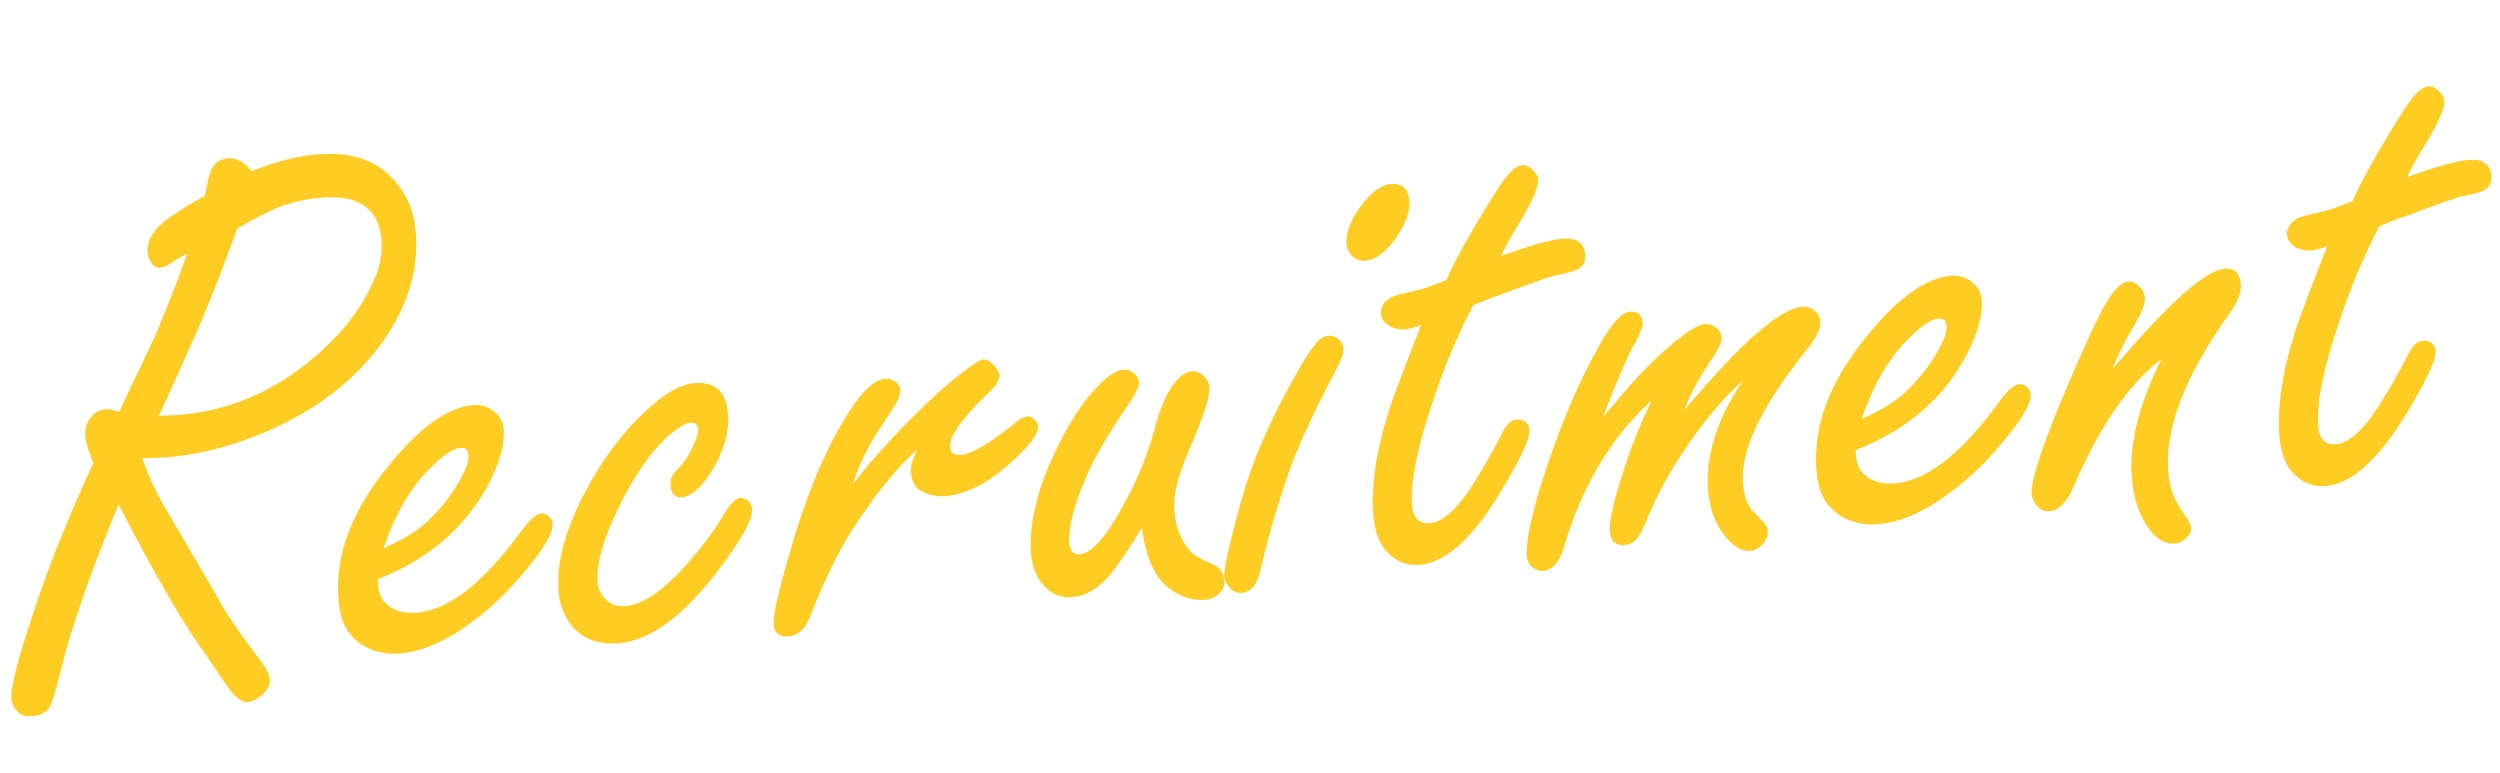
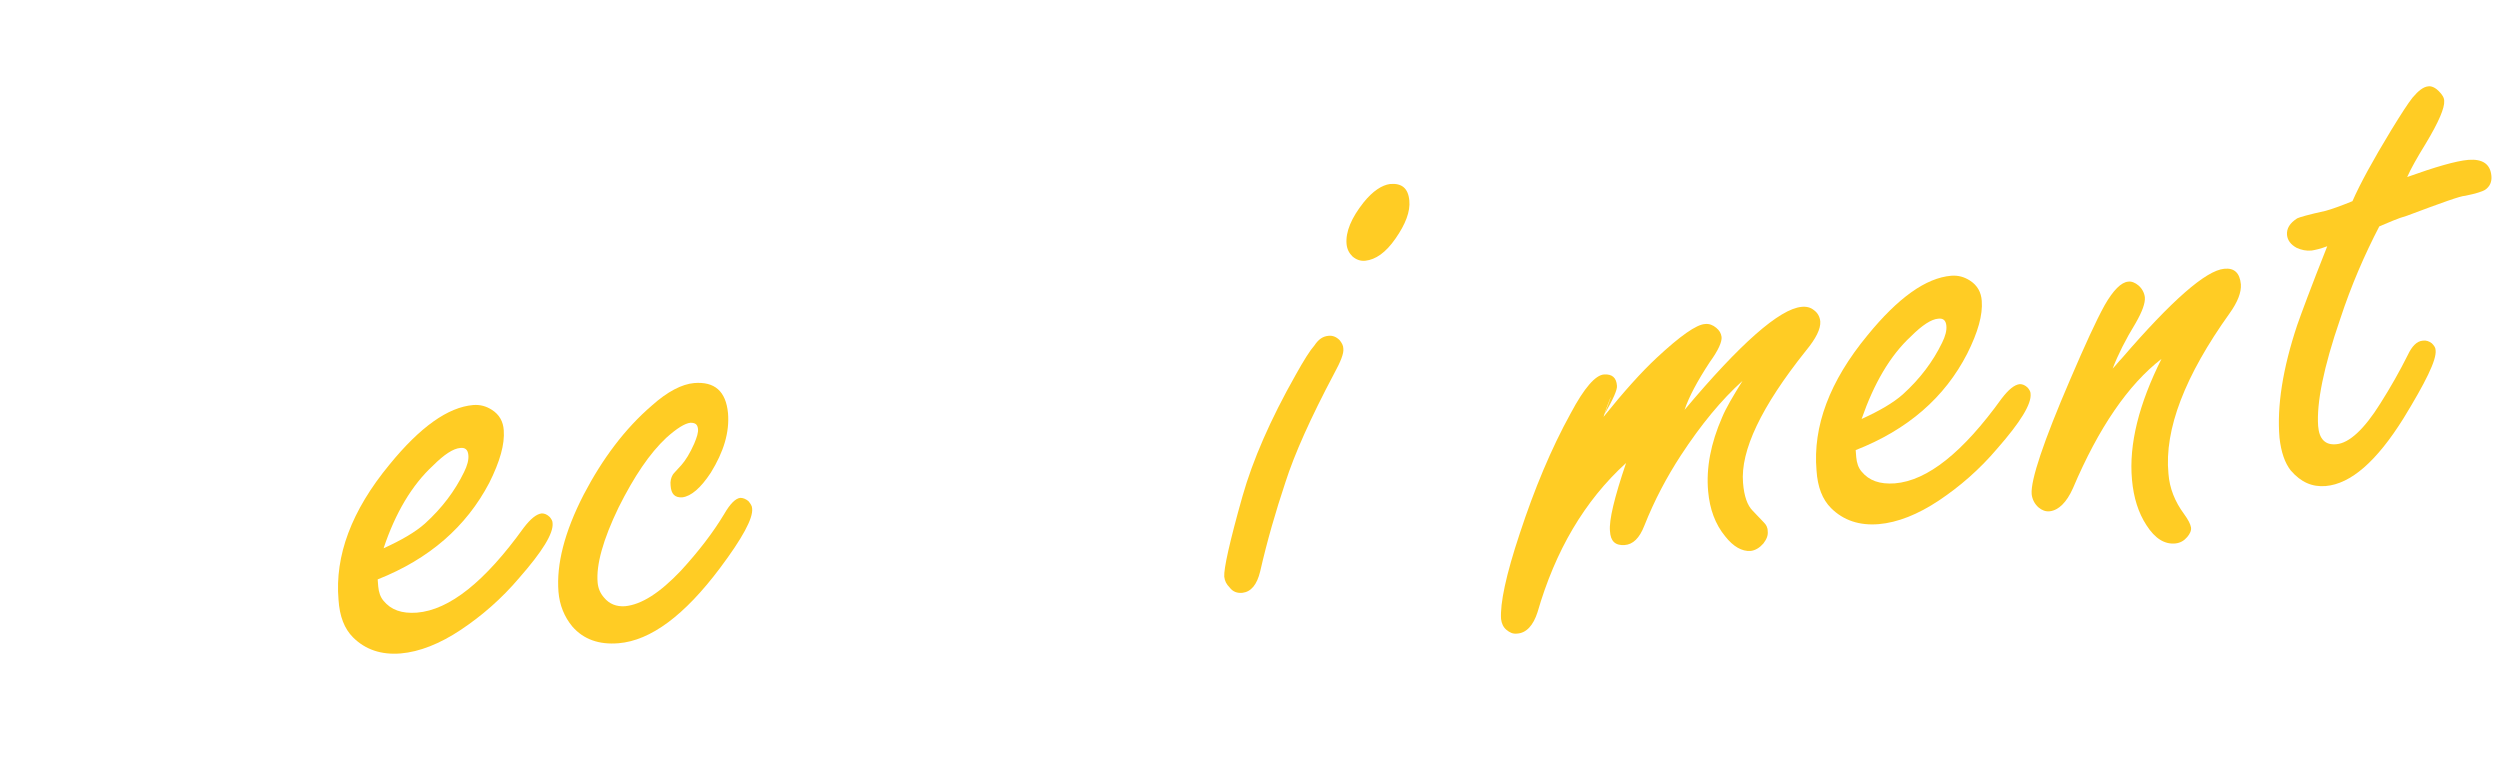
<svg xmlns="http://www.w3.org/2000/svg" version="1.1" id="レイヤー_1" x="0px" y="0px" width="466px" height="144px" viewBox="0 0 466 144" style="enable-background:new 0 0 466 144;" xml:space="preserve">
  <style type="text/css">
	.st0{enable-background:new    ;}
	.st1{fill:#FFCC24;}
</style>
  <g class="st0">
-     <path class="st1" d="M22.1,94c-5.3,12.9-8.9,23.2-10.7,30.8c-1.1,4.4-1.9,6.9-2.4,7.4c-0.6,0.7-1.6,1.2-3,1.3   c-1.2,0.1-2.1-0.2-2.8-0.9c-0.6-0.7-1-1.4-1.1-2.2c-0.2-2.3,1.5-8.6,5-18.8c2.5-7.4,5.9-15.8,10.3-25.3c-0.9-2.2-1.4-3.8-1.5-5   c-0.1-1.7,0.4-3,1.6-4.1c0.6-0.5,1.2-0.8,2-0.9c0.7-0.1,1.6,0.1,2.7,0.5c0.6-1.3,2.9-6.2,6.9-14.6c3.5-8.5,5.4-13.5,5.7-14.9   c-1.3,0.7-2.3,1.3-3,1.8c-0.8,0.5-1.4,0.8-1.9,0.8c-0.6,0.1-1.2-0.2-1.7-0.9c-0.4-0.5-0.6-1.1-0.7-1.8c-0.2-2.4,1.2-4.7,4.3-6.8   c2.2-1.5,4.3-2.8,6.4-3.9c0.4-2.3,0.8-3.9,1.1-4.7c0.6-1.4,1.6-2.1,3.1-2.3c1.7-0.1,3.2,0.7,4.5,2.4c2.2-0.9,4.4-1.6,6.4-2.1   c2-0.5,4-0.9,5.8-1c5.6-0.5,10.1,0.7,13.3,3.7c3,2.8,4.8,6.4,5.1,10.8c0.6,7.1-1.6,14.2-6.6,21c-4.7,6.4-11.3,11.6-19.8,15.5   c-6.5,3-13,4.8-19.5,5.4c-1.1,0.1-2.8,0.2-5.1,0.2c1,2.9,2.3,5.8,3.9,8.6c2.7,4.6,6.6,11.2,11.6,19.9c1.4,2.3,3.7,5.5,6.9,9.7   c0.8,1.1,1.3,2.1,1.4,3.1c0.1,0.9-0.4,1.8-1.4,2.8c-1.1,0.9-2,1.3-2.7,1.4c-1.2,0.1-2.6-1.1-4.2-3.5c-0.8-1.2-1.8-2.6-2.9-4.3   C34.7,117.2,29,107.5,22.1,94z M29.6,77.5c1.9-0.1,3.2-0.1,4.2-0.2c10.1-0.9,19.2-5.2,27.3-13c3.6-3.4,6.4-7.3,8.4-11.6   c1.3-2.7,1.8-5.4,1.6-8.2c-0.3-2.9-1.4-4.9-3.3-6.2c-1.9-1.3-4.7-1.8-8.4-1.4c-3.3,0.3-6.6,1.2-9.8,2.8c-1.3,0.6-3.1,1.6-5.4,2.9   c-1.4,4-3.6,9.9-6.8,17.6C34.1,67.7,31.5,73.5,29.6,77.5z" />
    <path class="st1" d="M70.4,108l0.1,1.3c0.1,1.1,0.4,2,1,2.7c1.4,1.7,3.4,2.4,6.2,2.2c6.1-0.5,12.7-5.8,19.9-15.8   c1.3-1.7,2.4-2.6,3.4-2.7c0.5,0,1,0.2,1.5,0.7c0.3,0.4,0.5,0.7,0.5,1.1c0.2,1.9-1.9,5.3-6.2,10.2c-3.3,3.9-7,7.1-10.9,9.7   c-3.9,2.6-7.7,4.1-11.2,4.4c-3.6,0.3-6.6-0.7-8.9-3c-1.6-1.6-2.5-3.9-2.7-7c-0.7-8.2,2.4-16.6,9.5-25.2c5.7-7,10.9-10.7,15.6-11.1   c1.3-0.1,2.4,0.2,3.5,0.9c1.4,0.9,2.1,2.2,2.2,3.8c0.2,2.6-0.7,5.8-2.7,9.8C86.9,98.2,80,104.2,70.4,108z M71.5,102.2   c3.3-1.5,5.9-3,7.7-4.6c3.2-2.9,5.6-6.1,7.3-9.6c0.6-1.2,0.9-2.3,0.8-3.2c-0.1-1-0.6-1.4-1.5-1.3c-1.3,0.1-3,1.2-5.1,3.3   C76.8,90.4,73.7,95.6,71.5,102.2z" />
    <path class="st1" d="M129.4,71.4c3.8-0.3,5.9,1.5,6.3,5.6c0.3,3.6-0.8,7.2-3.2,11.1c-1.9,2.9-3.7,4.4-5.3,4.6   c-1.4,0.1-2.1-0.6-2.2-2.2c-0.1-0.8,0.1-1.5,0.4-2c0.1-0.2,0.7-0.8,1.6-1.8c0.8-0.9,1.6-2.2,2.4-4c0.5-1.2,0.8-2.1,0.7-2.8   c-0.1-0.8-0.5-1.1-1.4-1.1c-1,0.1-2.5,1-4.5,2.8c-3.1,2.9-6,7.2-8.9,13c-2.9,6-4.2,10.7-3.9,14c0.1,1.1,0.5,2,1.2,2.8   c1,1.2,2.3,1.7,3.9,1.6c3.1-0.3,6.5-2.5,10.4-6.6c3.3-3.6,6-7.1,8.1-10.6c1.1-1.9,2.1-2.9,3-3c0.5,0,1,0.2,1.5,0.6   c0.4,0.5,0.7,0.9,0.7,1.4c0.2,1.8-1.8,5.5-6,11.1c-6.6,8.8-12.9,13.5-18.9,14c-3.6,0.3-6.5-0.7-8.6-3.1c-1.5-1.8-2.4-4-2.6-6.5   c-0.4-5.1,1.1-11.1,4.7-18.1c3.5-6.7,7.7-12.3,12.7-16.6C124.4,73,127.1,71.6,129.4,71.4z" />
-     <path class="st1" d="M159,90.2c4.3-5.5,9.4-11,15.2-16.4c2.1-1.9,4.3-3.8,6.7-5.5c1.2-0.8,2-1.3,2.3-1.3c0.7-0.1,1.5,0.4,2.3,1.4   c0.5,0.5,0.8,1.1,0.8,1.5c0.1,0.9-0.7,2.1-2.5,3.8c-4.6,4.4-6.8,7.6-6.7,9.6c0.1,1.1,0.8,1.6,2,1.5c2.1-0.2,5.5-2.2,10.3-6.1   c0.8-0.7,1.5-1,2.1-1.1c0.4,0,0.8,0.1,1.2,0.5c0.5,0.4,0.7,0.8,0.8,1.3c0.1,1.5-1.7,3.9-5.5,7.2c-4,3.6-7.9,5.5-11.8,5.9   c-1.6,0.1-3-0.2-4.4-0.9c-1.2-0.6-1.8-1.8-2-3.5c-0.1-1.2,0.3-2.6,1.2-4.3c-3.6,3.1-7.7,8.1-12.3,15.2c-2.7,4.3-5.2,9.6-7.7,15.9   c-0.9,2.3-2.2,3.6-3.9,3.7c-1.8,0.2-2.8-0.6-2.9-2.3c-0.1-1.7,0.9-6.2,3.1-13.6c3.2-11.1,6.9-19.7,11-26c2.5-3.9,4.7-5.9,6.6-6.1   c0.6-0.1,1.2,0.1,1.8,0.4c0.7,0.4,1,1,1.1,1.7c0.1,0.7-0.3,1.8-1.2,3.2c-0.2,0.3-1.3,2-3.4,5.2C161.3,84.3,159.9,87.3,159,90.2z" />
-     <path class="st1" d="M212.8,98.4c-1.8,3.1-3.5,5.6-4.9,7.5c-2.5,3.4-5.2,5.2-8,5.4c-2.4,0.2-4.3-0.7-5.8-2.7   c-1.1-1.4-1.7-3.2-1.9-5.3c-0.5-6.3,1.5-13.7,6.1-22.3c2.1-4,4.4-7.1,6.6-9.3c1.8-1.8,3.2-2.7,4.5-2.8c0.7-0.1,1.3,0.2,2,0.7   c0.5,0.5,0.8,1,0.9,1.5c0.1,0.9-0.7,2.5-2.3,4.8c-3.6,5.2-6.3,9.9-8,14.1c-2,4.9-2.9,8.7-2.7,11.4c0.1,0.7,0.3,1.2,0.6,1.5   c0.3,0.3,0.8,0.5,1.4,0.4c2.5-0.2,5.6-4.1,9.4-11.6c2-3.9,3.6-8.2,4.8-12.8c0.7-2.5,1.6-4.8,2.9-6.8c1.2-1.8,2.5-2.8,3.8-2.9   c0.7-0.1,1.4,0.2,2.1,0.8c0.7,0.6,1.1,1.4,1.1,2.2c0.2,1.8-1.2,5.8-4,12.3c-1.9,4.4-2.8,8.1-2.5,10.9c0.3,3,1.3,5.5,3.1,7.5   c0.5,0.5,1.9,1.4,4.3,2.4c1.1,0.5,1.8,1.5,1.9,2.9c0.1,0.9-0.2,1.7-0.9,2.4c-0.7,0.7-1.6,1.1-2.7,1.2c-2.4,0.2-4.7-0.6-6.9-2.3   c-2-1.6-3.3-4-4.1-7.3C213.4,101.8,213.2,100.5,212.8,98.4z" />
    <path class="st1" d="M247.6,62.6c0.8-0.1,1.5,0.2,2.1,0.8c0.4,0.5,0.7,1,0.7,1.6c0.1,0.9-0.5,2.4-1.7,4.6c-4.4,8.3-7.4,15-9.1,20.3   c-1.8,5.4-3.4,10.9-4.7,16.6c-0.6,2.5-1.7,3.8-3.3,4c-1,0.1-1.8-0.2-2.4-1c-0.6-0.6-0.9-1.2-1-2c-0.1-1.5,1-6.5,3.4-15   c1.9-6.7,5.2-14.3,9.9-22.6c1.5-2.7,2.7-4.6,3.5-5.5C245.8,63.2,246.6,62.7,247.6,62.6z M259.1,34.3c2.2-0.2,3.4,0.8,3.6,3.1   c0.2,2-0.7,4.4-2.6,7.1c-1.8,2.6-3.7,3.9-5.6,4.1c-0.9,0.1-1.7-0.2-2.4-0.8c-0.6-0.6-1-1.3-1.1-2.3c-0.2-2.3,0.9-4.9,3.2-7.8   C255.9,35.6,257.6,34.5,259.1,34.3z" />
-     <path class="st1" d="M274.6,56.9c-2.7,5.2-5.2,10.9-7.3,17.3c-3.1,9-4.4,15.6-4.1,19.9c0.1,1.2,0.4,2.1,1,2.7   c0.6,0.6,1.4,0.8,2.4,0.7c2.4-0.2,5.2-2.8,8.2-7.6c1.9-3,3.6-6,5.1-9c0.8-1.7,1.7-2.6,2.8-2.7c0.6-0.1,1.2,0.1,1.7,0.5   c0.4,0.4,0.7,0.8,0.7,1.3c0.2,1.8-1.9,6-6,12.7c-5,8-9.8,12.2-14.5,12.6c-2.5,0.2-4.6-0.7-6.5-2.9c-1.1-1.4-1.8-3.4-2.1-6.1   c-0.5-5.9,0.6-12.9,3.3-21c0.7-2,2.5-6.9,5.6-14.7c-1.3,0.5-2.3,0.7-2.9,0.8c-1,0.1-1.9-0.1-2.8-0.5c-1.1-0.6-1.7-1.4-1.8-2.4   c-0.1-1.2,0.5-2.2,1.9-3.1c0.4-0.2,2.1-0.7,5.3-1.4c1.2-0.3,2.8-0.9,5-1.8c1.4-3.2,3.8-7.6,7.2-13.2c1.9-3.1,3.2-5.1,4-6.1   c1.1-1.3,2-2,2.9-2.1c0.6-0.1,1.3,0.2,2,0.9c0.6,0.6,1,1.2,1,1.8c0.1,1.3-1,3.9-3.4,7.9c-1.6,2.6-2.8,4.7-3.5,6.3   c5.3-1.9,9.1-3,11.4-3.2c2.7-0.2,4.1,0.8,4.3,3c0.1,1.1-0.3,2-1.2,2.6c-0.5,0.3-1.7,0.7-3.7,1.1c-0.8,0-4.4,1.3-10.8,3.7   C278,55.5,276.3,56.2,274.6,56.9z" />
-     <path class="st1" d="M298.9,77.7c3.7-4.6,7-8.3,9.9-11c4.4-4.1,7.4-6.2,9-6.3c0.8-0.1,1.5,0.2,2.1,0.7c0.6,0.5,0.9,1,1,1.7   c0.1,0.9-0.6,2.5-2.2,4.7c-2.3,3.5-3.9,6.5-4.7,8.9c10.4-12.4,17.7-18.8,21.8-19.2c0.9-0.1,1.7,0.1,2.3,0.6   c0.7,0.5,1.1,1.2,1.2,2.1c0.1,1.4-0.8,3.2-2.7,5.5C328.3,75.8,324.4,84,324.9,90c0.2,2.5,0.8,4.2,1.8,5.2l2.1,2.2   c0.4,0.4,0.7,0.9,0.7,1.6c0.1,0.8-0.2,1.5-0.8,2.3c-0.7,0.8-1.5,1.3-2.4,1.4c-1.6,0.1-3.2-0.8-4.7-2.7c-1.9-2.3-2.9-5.1-3.2-8.4   c-0.4-4.4,0.5-9,2.6-13.8c0.7-1.7,2-3.9,3.8-6.8c-3.9,3.5-7.7,8.1-11.5,13.9c-2.6,4-4.9,8.3-6.8,13.1c-0.9,2.3-2.1,3.5-3.7,3.6   c-1.7,0.1-2.6-0.7-2.7-2.6c-0.2-2,0.8-6.2,3-12.7c1.2-3.7,2.8-7.6,4.8-11.7c-7.8,7.1-13.2,16.4-16.5,27.8c-0.8,2.5-2.1,3.9-3.8,4   c-0.8,0.1-1.4-0.2-2-0.7c-0.6-0.5-0.9-1.2-1-2c-0.2-2.9,0.9-8.2,3.5-16c2.7-8.2,5.8-15.7,9.5-22.4c2.5-4.7,4.6-7.1,6.2-7.2   c1.5-0.1,2.3,0.6,2.4,2.1c0.1,0.7-0.7,2.5-2.3,5.3C301.4,71.1,299.7,75.1,298.9,77.7z" />
+     <path class="st1" d="M298.9,77.7c3.7-4.6,7-8.3,9.9-11c4.4-4.1,7.4-6.2,9-6.3c0.8-0.1,1.5,0.2,2.1,0.7c0.6,0.5,0.9,1,1,1.7   c0.1,0.9-0.6,2.5-2.2,4.7c-2.3,3.5-3.9,6.5-4.7,8.9c10.4-12.4,17.7-18.8,21.8-19.2c0.9-0.1,1.7,0.1,2.3,0.6   c0.7,0.5,1.1,1.2,1.2,2.1c0.1,1.4-0.8,3.2-2.7,5.5C328.3,75.8,324.4,84,324.9,90c0.2,2.5,0.8,4.2,1.8,5.2l2.1,2.2   c0.4,0.4,0.7,0.9,0.7,1.6c0.1,0.8-0.2,1.5-0.8,2.3c-0.7,0.8-1.5,1.3-2.4,1.4c-1.6,0.1-3.2-0.8-4.7-2.7c-1.9-2.3-2.9-5.1-3.2-8.4   c-0.4-4.4,0.5-9,2.6-13.8c0.7-1.7,2-3.9,3.8-6.8c-3.9,3.5-7.7,8.1-11.5,13.9c-2.6,4-4.9,8.3-6.8,13.1c-0.9,2.3-2.1,3.5-3.7,3.6   c-1.7,0.1-2.6-0.7-2.7-2.6c-0.2-2,0.8-6.2,3-12.7c-7.8,7.1-13.2,16.4-16.5,27.8c-0.8,2.5-2.1,3.9-3.8,4   c-0.8,0.1-1.4-0.2-2-0.7c-0.6-0.5-0.9-1.2-1-2c-0.2-2.9,0.9-8.2,3.5-16c2.7-8.2,5.8-15.7,9.5-22.4c2.5-4.7,4.6-7.1,6.2-7.2   c1.5-0.1,2.3,0.6,2.4,2.1c0.1,0.7-0.7,2.5-2.3,5.3C301.4,71.1,299.7,75.1,298.9,77.7z" />
    <path class="st1" d="M345.9,83.9l0.1,1.3c0.1,1.1,0.4,2,1,2.7c1.4,1.7,3.4,2.4,6.2,2.2c6.1-0.5,12.7-5.8,19.9-15.8   c1.3-1.7,2.4-2.6,3.4-2.7c0.5,0,1,0.2,1.5,0.7c0.3,0.4,0.5,0.7,0.5,1.1c0.2,1.9-1.9,5.3-6.2,10.2c-3.3,3.9-7,7.1-10.9,9.7   c-3.9,2.6-7.7,4.1-11.2,4.4c-3.6,0.3-6.6-0.7-8.9-3c-1.6-1.6-2.5-3.9-2.7-7c-0.7-8.2,2.4-16.6,9.5-25.2c5.7-7,10.9-10.7,15.6-11.1   c1.3-0.1,2.4,0.2,3.5,0.9c1.4,0.9,2.1,2.2,2.2,3.8c0.2,2.6-0.7,5.8-2.7,9.8C362.5,74.1,355.6,80.1,345.9,83.9z M347,78.1   c3.3-1.5,5.9-3,7.7-4.6c3.2-2.9,5.6-6.1,7.3-9.6c0.6-1.2,0.9-2.3,0.8-3.2c-0.1-1-0.6-1.4-1.5-1.3c-1.3,0.1-3,1.2-5.1,3.3   C352.3,66.3,349.3,71.5,347,78.1z" />
    <path class="st1" d="M393.8,68.7c0.6-0.6,1.1-1.3,1.7-1.9c9.3-10.8,15.7-16.4,19.1-16.7c1.9-0.2,2.9,0.8,3.1,2.9   c0.1,1.5-0.6,3.3-2.1,5.4C407.3,70,403.4,80,404.2,88.3c0.2,2.7,1.2,5.2,2.9,7.5c0.8,1.1,1.2,1.9,1.3,2.5c0.1,0.6-0.2,1.2-0.7,1.8   c-0.6,0.7-1.3,1.1-2.2,1.2c-2,0.2-3.8-0.9-5.4-3.4c-1.5-2.3-2.4-5.1-2.7-8.5c-0.6-6.6,1.3-14.1,5.5-22.5   c-6.2,4.8-11.7,12.8-16.5,24.1c-1.2,2.7-2.7,4.1-4.3,4.3c-0.8,0.1-1.5-0.2-2.1-0.7c-0.7-0.6-1.2-1.5-1.3-2.5   c-0.2-2.6,2.2-9.8,7.2-21.4c2.7-6.3,4.8-10.9,6.4-13.8c1.6-2.8,3.1-4.3,4.4-4.4c0.6-0.1,1.3,0.2,1.9,0.7c0.7,0.6,1.1,1.4,1.2,2.2   c0.1,1.1-0.5,2.7-1.7,4.8C396.2,63.3,394.8,66.1,393.8,68.7z" />
    <path class="st1" d="M443.5,42.2c-2.7,5.2-5.2,10.9-7.3,17.3c-3.1,9-4.4,15.6-4.1,19.9c0.1,1.2,0.4,2.1,1,2.7   c0.6,0.6,1.4,0.8,2.4,0.7c2.4-0.2,5.2-2.8,8.2-7.6c1.9-3,3.6-6,5.1-9c0.8-1.7,1.7-2.6,2.8-2.7c0.6-0.1,1.2,0.1,1.7,0.5   c0.4,0.4,0.7,0.8,0.7,1.3c0.2,1.8-1.9,6-6,12.7c-5,8-9.8,12.2-14.5,12.6c-2.5,0.2-4.6-0.7-6.5-2.9c-1.1-1.4-1.8-3.4-2.1-6.1   c-0.5-5.9,0.6-12.9,3.3-21c0.7-2,2.5-6.9,5.6-14.7c-1.3,0.5-2.3,0.7-2.9,0.8c-1,0.1-1.9-0.1-2.8-0.5c-1.1-0.6-1.7-1.4-1.8-2.4   c-0.1-1.2,0.5-2.2,1.9-3.1c0.4-0.2,2.1-0.7,5.3-1.4c1.1-0.3,2.8-0.9,5-1.8c1.4-3.2,3.8-7.6,7.2-13.2c1.9-3.1,3.2-5.1,4-6.1   c1.1-1.3,2-2,2.9-2.1c0.6-0.1,1.3,0.2,2,0.9c0.6,0.6,1,1.2,1,1.8c0.1,1.3-1,3.9-3.4,7.9c-1.6,2.6-2.8,4.7-3.5,6.3   c5.3-1.9,9.1-3,11.4-3.2c2.7-0.2,4.1,0.8,4.3,3c0.1,1.1-0.3,2-1.2,2.6c-0.5,0.3-1.7,0.7-3.7,1.1c-0.8,0-4.4,1.3-10.8,3.7   C446.9,40.7,445.2,41.5,443.5,42.2z" />
  </g>
</svg>